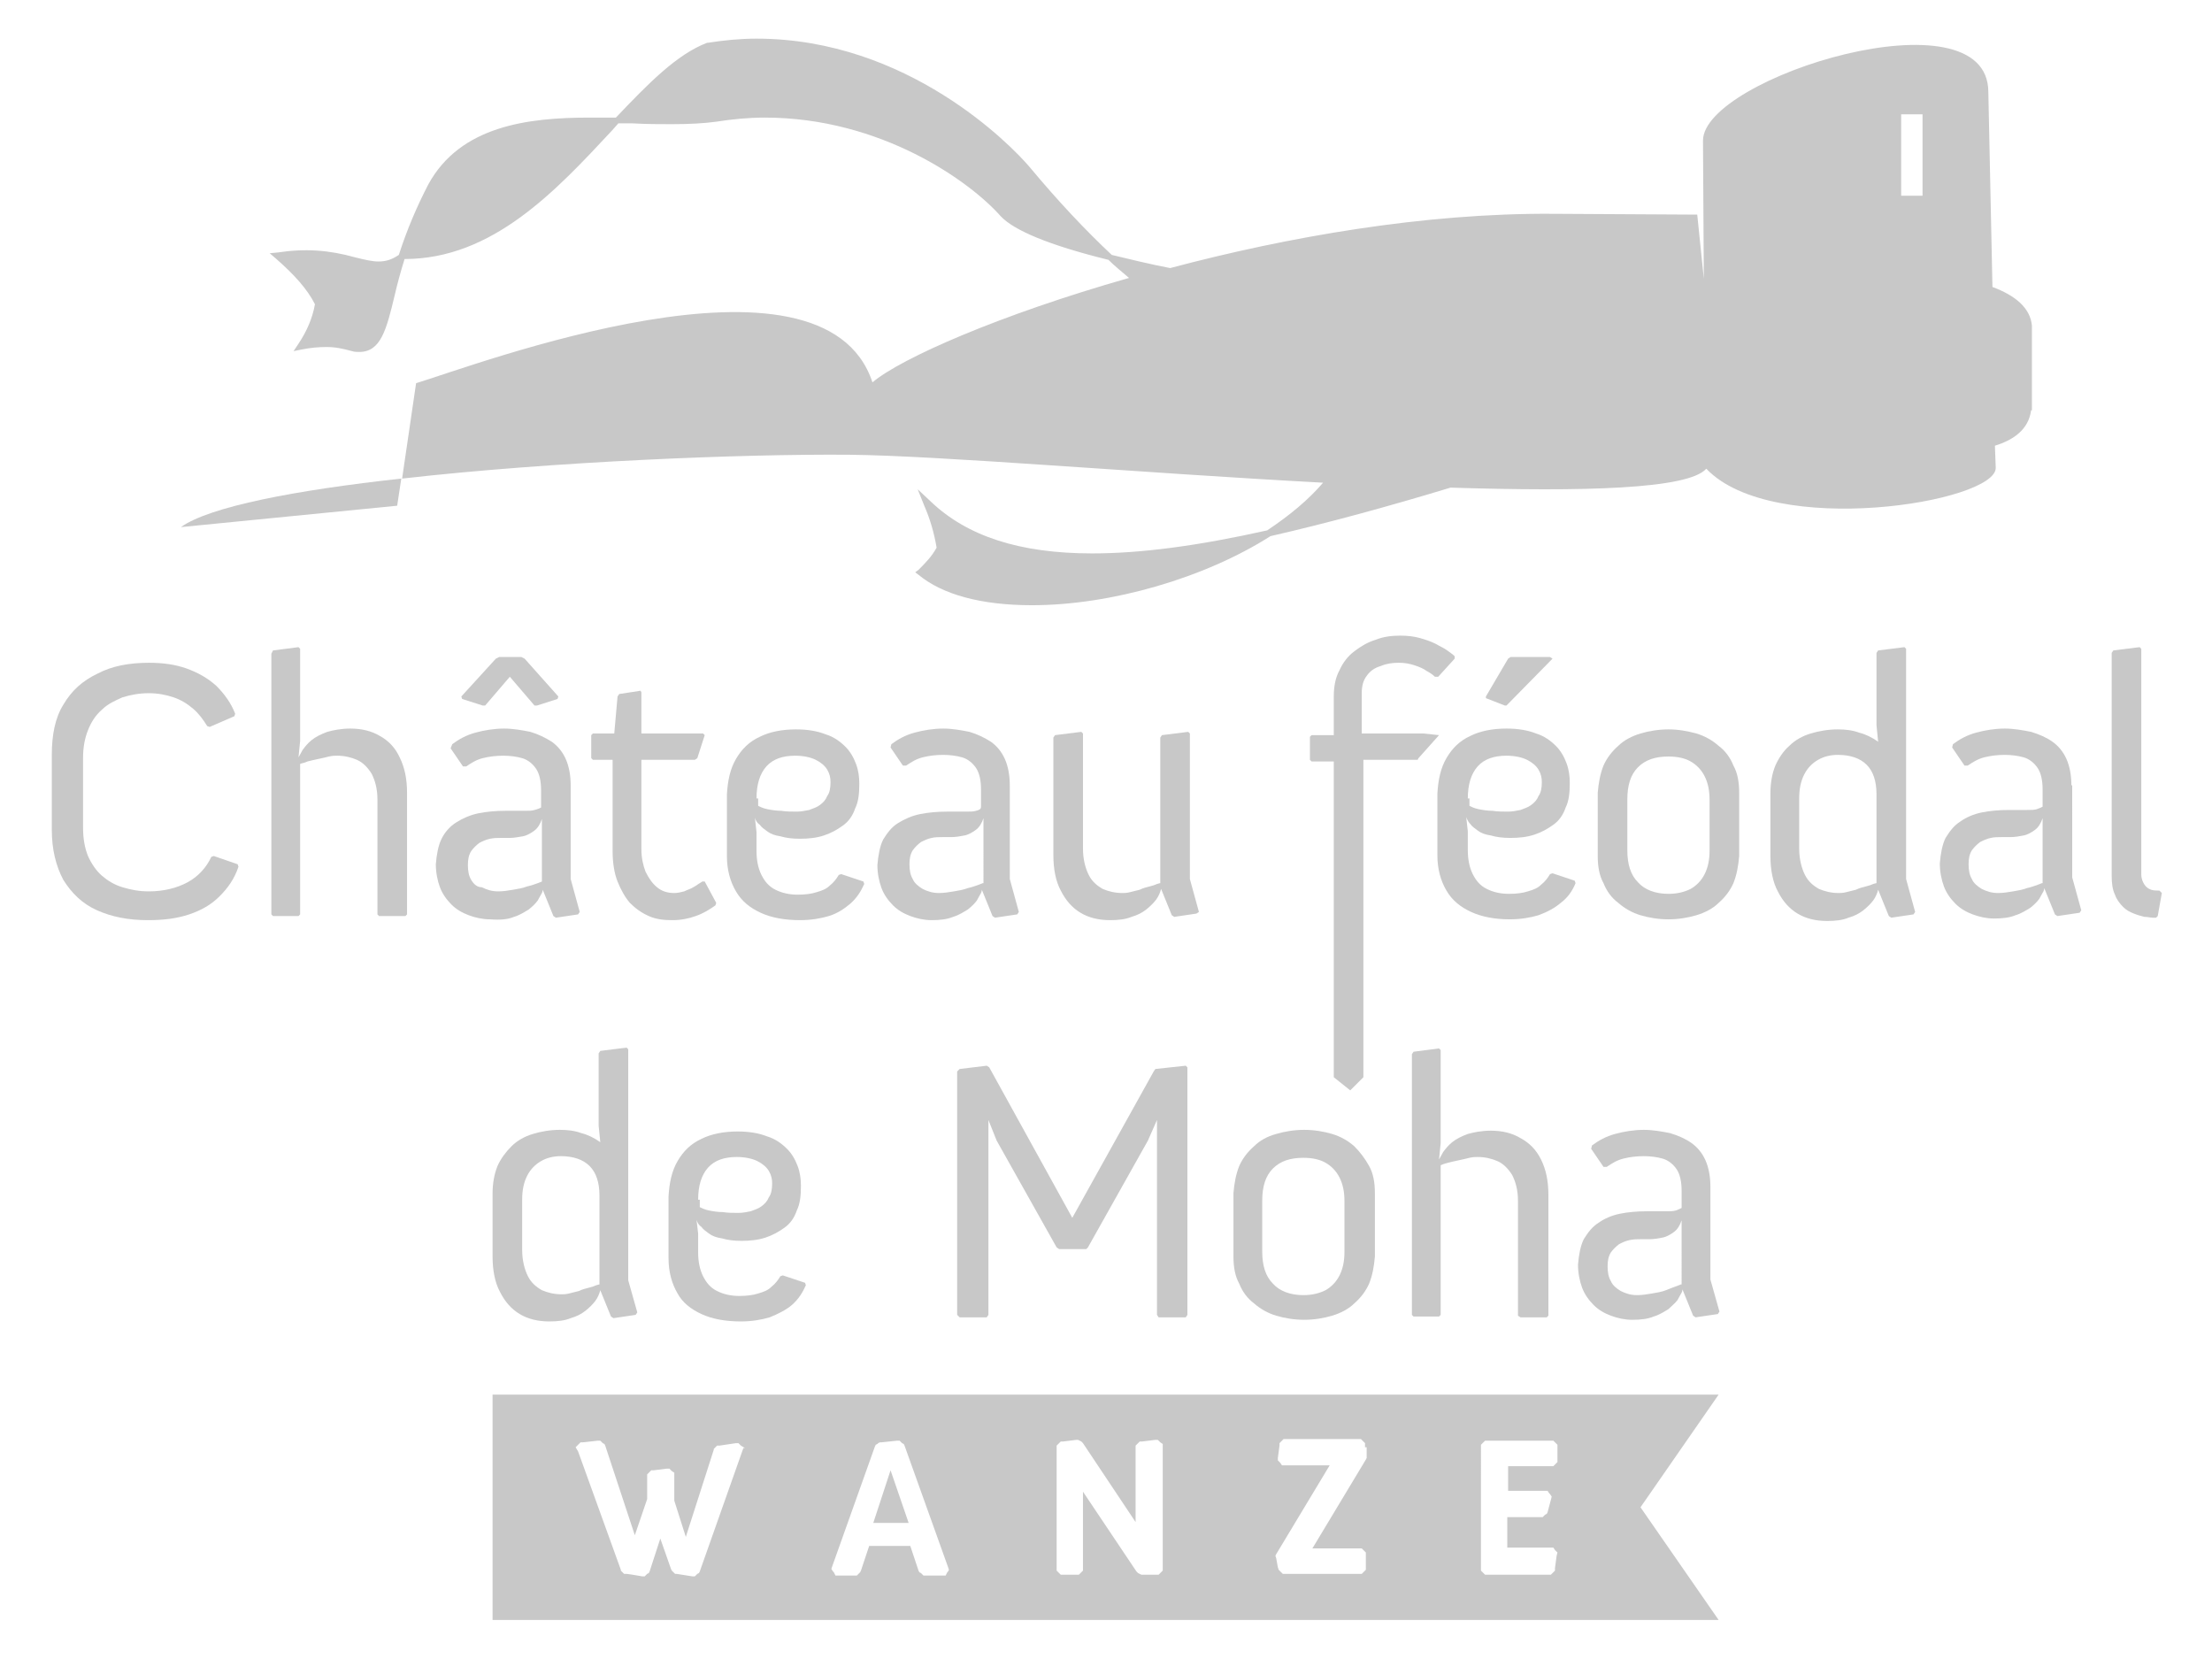
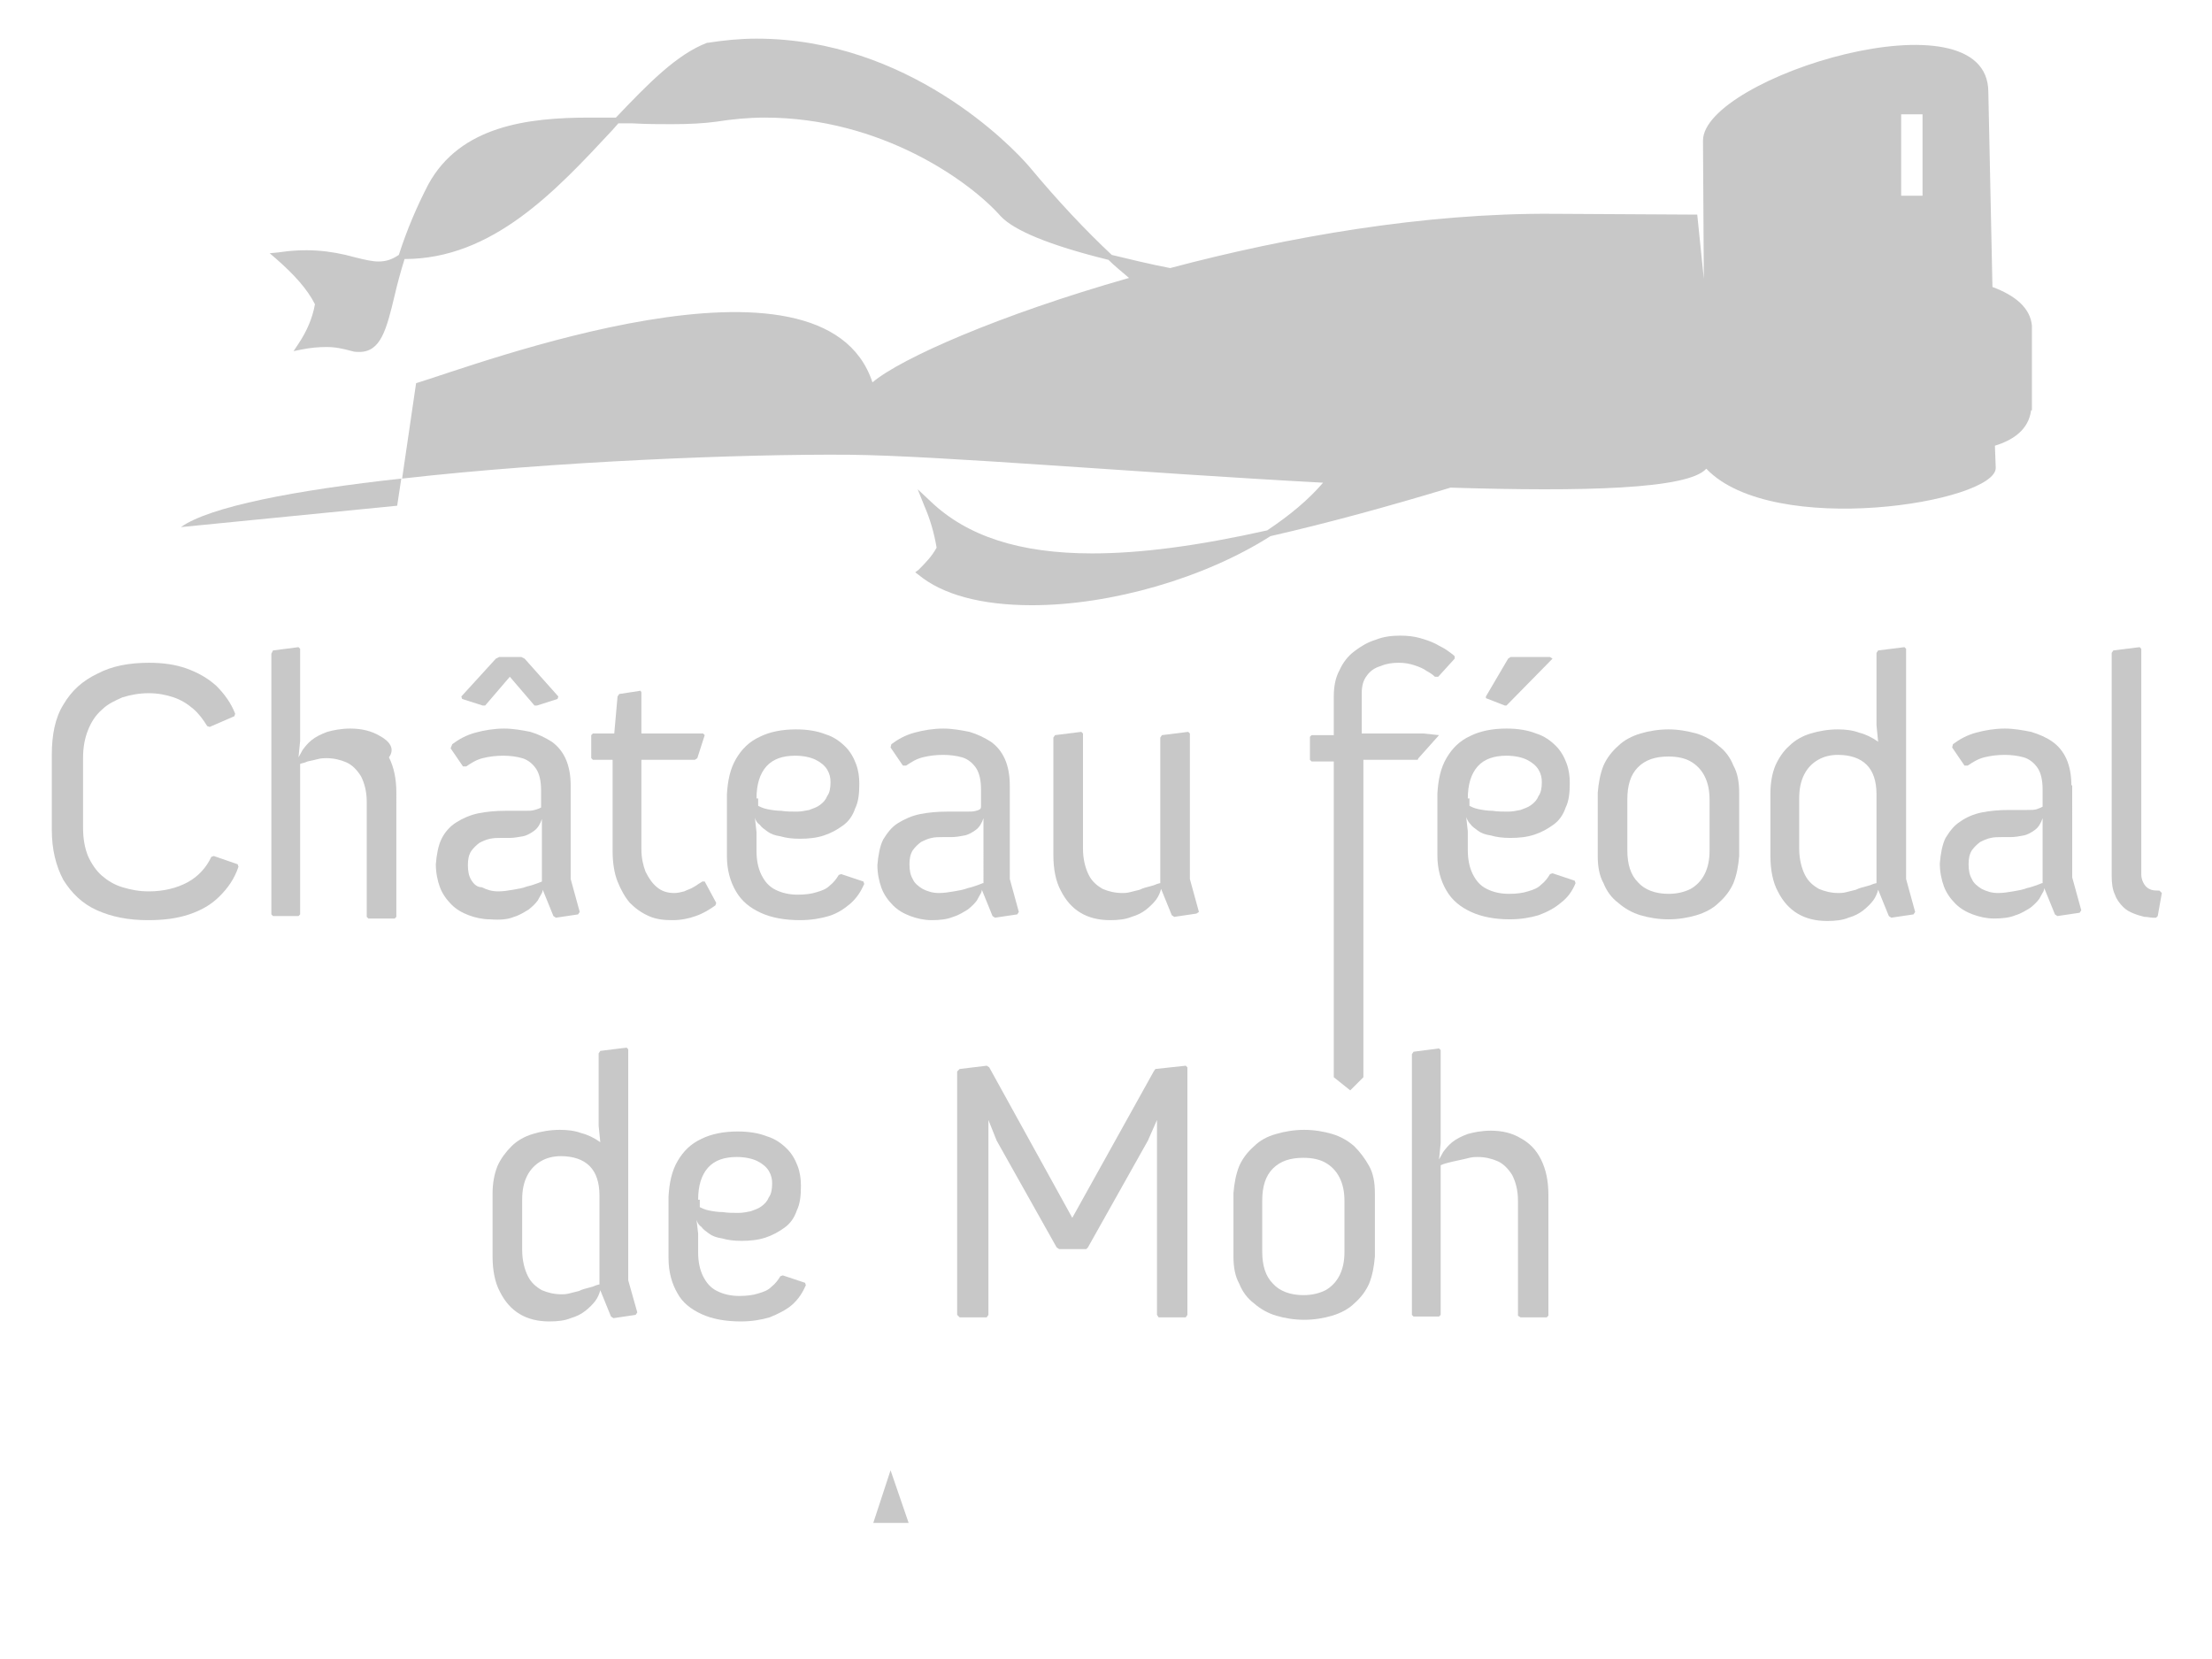
<svg xmlns="http://www.w3.org/2000/svg" version="1.1" id="Calque_1" x="0px" y="0px" viewBox="0 0 269 201.8" style="enable-background:new 0 0 269 201.8;" xml:space="preserve">
  <style type="text/css">
      .st0{fill:#C8C8C8;}
</style>
  <g>
    <path class="st0" d="M85.3,159.8c1.3,0.6,2.9,0.9,4.8,0.9c1.3,0,2.5-0.2,3.5-0.5c1-0.4,2-0.9,2.7-1.5c0.8-0.7,1.3-1.5,1.7-2.4             l-0.1-0.3l-2.7-0.9l-0.3,0.1c-0.3,0.5-0.6,0.9-1.1,1.3c-0.4,0.4-0.9,0.6-1.6,0.8c-0.6,0.2-1.4,0.3-2.3,0.3c-1,0-1.9-0.2-2.7-0.6             c-0.8-0.4-1.3-1-1.7-1.8c-0.4-0.8-0.6-1.8-0.6-2.9v-2.3l-0.2-1.7c0,0,0,0.1,0.1,0.3c0.1,0.2,0.2,0.4,0.5,0.6             c0.2,0.3,0.5,0.5,0.9,0.8c0.4,0.3,0.9,0.5,1.6,0.6c0.7,0.2,1.4,0.3,2.4,0.3c1,0,2-0.1,2.9-0.4c0.9-0.3,1.6-0.7,2.3-1.2             c0.7-0.5,1.2-1.2,1.5-2.1c0.4-0.8,0.5-1.8,0.5-3c0-0.8-0.1-1.6-0.4-2.4c-0.3-0.8-0.7-1.5-1.3-2.1c-0.6-0.6-1.4-1.2-2.4-1.5             c-1-0.4-2.2-0.6-3.6-0.6c-1.7,0-3.2,0.3-4.4,0.9c-1.3,0.6-2.2,1.5-2.9,2.7c-0.7,1.2-1,2.6-1.1,4.3v7.5c0,1.7,0.4,3.1,1.1,4.3             C83,158.4,84,159.2,85.3,159.8z M84.9,145.9c0-1.7,0.4-3,1.2-3.9c0.8-0.9,2-1.3,3.5-1.3c1,0,1.9,0.2,2.5,0.5             c0.6,0.3,1.1,0.7,1.4,1.2c0.3,0.5,0.4,1,0.4,1.5c0,0.7-0.1,1.3-0.4,1.7c-0.2,0.5-0.5,0.8-0.9,1.1c-0.4,0.3-0.8,0.4-1.3,0.6             c-0.5,0.1-1,0.2-1.5,0.2c-0.6,0-1.3,0-1.9-0.1c-0.6,0-1.2-0.1-1.7-0.2c-0.5-0.1-0.9-0.3-1.1-0.4V145.9z" />
-     <path class="st0" d="M208,144.3c0-1.2-0.2-2.3-0.6-3.2c-0.4-0.9-1-1.6-1.7-2.1c-0.7-0.5-1.6-0.9-2.6-1.2c-1-0.2-2.1-0.4-3.2-0.4             c-1.2,0-2.4,0.2-3.5,0.5c-1.1,0.3-2,0.8-2.8,1.4l-0.1,0.4l1.5,2.2l0.4,0c0.6-0.4,1.2-0.8,2-1c0.8-0.2,1.6-0.3,2.5-0.3             c0.8,0,1.6,0.1,2.3,0.3c0.7,0.2,1.3,0.7,1.7,1.3c0.4,0.6,0.6,1.5,0.6,2.6v2.1c-0.2,0.1-0.4,0.2-0.7,0.3c-0.3,0.1-0.7,0.1-1.2,0.1             h-2.3c-1.2,0-2.3,0.1-3.3,0.3c-1,0.2-1.9,0.6-2.6,1.1c-0.8,0.5-1.3,1.2-1.8,2c-0.4,0.8-0.6,1.9-0.7,3.1c0,1,0.2,2,0.5,2.8             c0.3,0.8,0.8,1.5,1.4,2.1c0.6,0.6,1.3,1,2.1,1.3c0.8,0.3,1.7,0.5,2.6,0.5c1,0,1.9-0.1,2.6-0.4c0.7-0.2,1.3-0.6,1.8-0.9             c0.4-0.4,0.8-0.7,1.1-1.1c0.2-0.4,0.4-0.7,0.5-0.9c0.1-0.2,0.1-0.4,0.1-0.4l1.3,3.2l0.3,0.2l2.7-0.4l0.2-0.3l-1.1-3.9V144.3z              M204.4,156.2c0,0-0.2,0.1-0.5,0.2c-0.3,0.1-0.8,0.3-1.3,0.5c-0.5,0.2-1.1,0.3-1.7,0.4c-0.6,0.1-1.2,0.2-1.8,0.2             c-0.8,0-1.4-0.2-2-0.5c-0.5-0.3-1-0.7-1.2-1.2c-0.3-0.5-0.4-1.1-0.4-1.8c0-0.7,0.1-1.2,0.4-1.7c0.3-0.4,0.6-0.7,1-1             c0.4-0.2,0.8-0.4,1.3-0.5c0.5-0.1,0.9-0.1,1.3-0.1h1.1c0.5,0,1.1-0.1,1.6-0.2c0.5-0.1,1-0.4,1.4-0.7c0.4-0.3,0.7-0.8,0.9-1.4V156.2             z" />
    <polygon class="st0" points="140.7,159.9 140.9,160.2 144.2,160.2 144.4,159.9 144.4,129.8 144.2,129.6 140.5,130 140.3,130.3              130.4,148.1 120.3,129.8 120,129.6 116.7,130 116.4,130.3 116.4,159.9 116.7,160.2 120,160.2 120.2,159.9 120.2,139.2 120.2,136.2              121.2,138.7 128.5,151.7 128.8,151.9 132.1,151.9 132.3,151.7 139.6,138.7 140.7,136.2 140.7,139.2       " />
    <path class="st0" d="M164.7,139.4c-0.8-0.7-1.7-1.2-2.7-1.5c-1-0.3-2.2-0.5-3.4-0.5c-1.2,0-2.4,0.2-3.4,0.5c-1.1,0.3-2,0.8-2.7,1.5             c-0.8,0.7-1.4,1.5-1.8,2.4c-0.4,1-0.6,2.1-0.7,3.3v7.7c0,1.3,0.2,2.4,0.7,3.3c0.4,1,1,1.8,1.8,2.4c0.8,0.7,1.7,1.2,2.7,1.5             c1,0.3,2.2,0.5,3.4,0.5c1.2,0,2.4-0.2,3.4-0.5c1-0.3,2-0.8,2.7-1.5c0.8-0.7,1.4-1.5,1.8-2.4c0.4-1,0.6-2.1,0.7-3.3v-7.7             c0-1.3-0.2-2.4-0.7-3.3C166,140.9,165.4,140.1,164.7,139.4z M163.5,152.2c0,1.2-0.2,2.1-0.6,2.9c-0.4,0.8-1,1.4-1.7,1.8             c-0.8,0.4-1.7,0.6-2.7,0.6c-1.6,0-2.9-0.5-3.7-1.4c-0.9-0.9-1.3-2.2-1.3-3.9v-6.2c0-1.7,0.4-3,1.3-3.9c0.9-0.9,2.1-1.3,3.7-1.3             c1.1,0,2,0.2,2.7,0.6c0.7,0.4,1.3,1,1.7,1.8c0.4,0.8,0.6,1.7,0.6,2.9V152.2z" />
    <path class="st0" d="M184.9,160.2h3.2l0.2-0.2v-14.7c0-1.7-0.3-3.1-0.9-4.3c-0.6-1.2-1.4-2-2.5-2.6c-1-0.6-2.2-0.9-3.6-0.9             c-1.1,0-2.1,0.2-2.8,0.4c-0.8,0.3-1.4,0.6-1.9,1c-0.5,0.4-0.8,0.8-1.1,1.2c-0.2,0.4-0.4,0.7-0.5,0.9l0.2-2v-11.3l-0.2-0.2l-3.1,0.4             l-0.2,0.3v31.7l0.2,0.2h3.1l0.2-0.2v-18.2c0.2-0.1,0.5-0.2,0.9-0.3c0.4-0.1,0.8-0.2,1.3-0.3c0.5-0.1,0.9-0.2,1.3-0.3             c0.4-0.1,0.8-0.1,1-0.1c0.9,0,1.7,0.2,2.4,0.5c0.7,0.3,1.3,0.9,1.8,1.7c0.4,0.8,0.7,1.8,0.7,3.1v14L184.9,160.2z" />
    <path class="st0" d="M63.2,159.8c1,0.6,2.2,0.9,3.6,0.9c1,0,1.9-0.1,2.6-0.4c0.7-0.2,1.3-0.5,1.8-0.9c0.5-0.4,0.9-0.8,1.2-1.2             c0.3-0.4,0.5-0.9,0.6-1.3l1.3,3.2l0.3,0.2l2.7-0.4l0.2-0.3l-1.1-3.9v-28.1l-0.2-0.2l-3.2,0.4l-0.2,0.3v8.8l0.2,2             c-0.7-0.5-1.5-0.9-2.3-1.1c-0.8-0.3-1.7-0.4-2.6-0.4c-1.2,0-2.3,0.2-3.3,0.5c-1,0.3-1.9,0.8-2.6,1.5c-0.7,0.7-1.3,1.5-1.7,2.4             c-0.4,1-0.6,2.1-0.6,3.4v7.6c0,1.7,0.3,3.2,0.9,4.3C61.4,158.3,62.2,159.2,63.2,159.8z M63.5,145.9c0-1.2,0.2-2.1,0.6-2.9             c0.4-0.8,1-1.4,1.7-1.8c0.7-0.4,1.5-0.6,2.4-0.6c1.5,0,2.7,0.4,3.5,1.2c0.8,0.8,1.2,2,1.2,3.6v10.8c0,0-0.1,0-0.4,0.1             c-0.2,0.1-0.5,0.2-0.9,0.3c-0.4,0.1-0.8,0.2-1.2,0.4c-0.4,0.1-0.8,0.2-1.2,0.3c-0.4,0.1-0.7,0.1-0.9,0.1c-0.9,0-1.7-0.2-2.4-0.5             c-0.7-0.4-1.3-0.9-1.7-1.7c-0.4-0.8-0.7-1.9-0.7-3.2V145.9z" />
    <path class="st0" d="M262.6,108.3C262.6,108.3,262.5,108.3,262.6,108.3c-0.1,0-0.1,0-0.2,0c-0.2,0-0.5,0-0.8-0.1             c-0.3-0.1-0.6-0.3-0.8-0.6c-0.2-0.3-0.4-0.7-0.4-1.3V78.9l-0.2-0.2l-3.2,0.4l-0.2,0.3v27.1c0,0.9,0.1,1.7,0.4,2.3             c0.2,0.6,0.6,1.1,1,1.5c0.4,0.4,0.8,0.6,1.3,0.8c0.5,0.2,0.9,0.3,1.3,0.4c0.4,0,0.7,0.1,1,0.1c0.1,0,0.2,0,0.3,0c0.1,0,0.1,0,0.1,0             l0.2-0.2l0.5-2.8L262.6,108.3z" />
    <path class="st0" d="M251.9,95.5c0-1.2-0.2-2.3-0.6-3.2c-0.4-0.9-1-1.6-1.7-2.1c-0.7-0.5-1.6-0.9-2.6-1.2c-1-0.2-2.1-0.4-3.2-0.4             c-1.2,0-2.4,0.2-3.5,0.5c-1.1,0.3-2,0.8-2.8,1.4l-0.1,0.4l1.5,2.2l0.4,0c0.6-0.4,1.2-0.8,2-1c0.8-0.2,1.6-0.3,2.5-0.3             c0.8,0,1.6,0.1,2.3,0.3c0.7,0.2,1.3,0.7,1.7,1.3c0.4,0.6,0.6,1.5,0.6,2.6v2.1c-0.2,0.1-0.4,0.2-0.7,0.3c-0.3,0.1-0.7,0.1-1.2,0.1             h-2.2c-1.2,0-2.3,0.1-3.3,0.3c-1,0.2-1.9,0.6-2.6,1.1c-0.8,0.5-1.3,1.2-1.8,2c-0.4,0.8-0.6,1.9-0.7,3.1c0,1,0.2,2,0.5,2.8             c0.3,0.8,0.8,1.5,1.4,2.1c0.6,0.6,1.3,1,2.1,1.3c0.8,0.3,1.7,0.5,2.6,0.5c1,0,1.9-0.1,2.6-0.4c0.7-0.2,1.3-0.6,1.8-0.9             c0.5-0.4,0.8-0.7,1.1-1.1c0.2-0.4,0.4-0.7,0.5-0.9c0.1-0.2,0.1-0.4,0.1-0.4l1.3,3.2l0.3,0.2l2.7-0.4l0.2-0.3l-1.1-4V95.5z              M248.3,107.4c0,0-0.2,0.1-0.5,0.2c-0.3,0.1-0.8,0.3-1.3,0.4c-0.5,0.2-1.1,0.3-1.7,0.4c-0.6,0.1-1.2,0.2-1.8,0.2             c-0.8,0-1.4-0.2-2-0.5c-0.5-0.3-1-0.7-1.2-1.2c-0.3-0.5-0.4-1.1-0.4-1.8c0-0.7,0.1-1.2,0.4-1.7c0.3-0.4,0.6-0.7,1-1             c0.4-0.2,0.8-0.4,1.3-0.5c0.4-0.1,0.9-0.1,1.3-0.1h1.1c0.5,0,1.1-0.1,1.6-0.2c0.5-0.1,1-0.4,1.4-0.7c0.4-0.3,0.7-0.8,0.9-1.4V107.4             z" />
    <path class="st0" d="M118.7,98.6c-0.3,0.1-0.7,0.1-1.2,0.1h-2.3c-1.2,0-2.3,0.1-3.3,0.3c-1,0.2-1.9,0.6-2.7,1.1             c-0.8,0.5-1.3,1.2-1.8,2c-0.4,0.8-0.6,1.9-0.7,3.1c0,1,0.2,2,0.5,2.8c0.3,0.8,0.8,1.5,1.4,2.1c0.6,0.6,1.3,1,2.1,1.3             c0.8,0.3,1.7,0.5,2.6,0.5c1,0,1.9-0.1,2.6-0.4c0.7-0.2,1.3-0.6,1.8-0.9c0.5-0.4,0.8-0.7,1.1-1.1c0.2-0.4,0.4-0.7,0.5-0.9             c0.1-0.2,0.1-0.4,0.1-0.4l1.3,3.2l0.3,0.2l2.7-0.4l0.2-0.3l-1.1-4V95.5c0-1.2-0.2-2.3-0.6-3.2c-0.4-0.9-1-1.6-1.7-2.1             c-0.8-0.5-1.6-0.9-2.6-1.2c-1-0.2-2.1-0.4-3.2-0.4c-1.2,0-2.4,0.2-3.5,0.5c-1.1,0.3-2,0.8-2.8,1.4l-0.1,0.4l1.5,2.2l0.4,0             c0.6-0.4,1.2-0.8,2-1c0.8-0.2,1.6-0.3,2.5-0.3c0.8,0,1.6,0.1,2.3,0.3c0.7,0.2,1.3,0.7,1.7,1.3c0.4,0.6,0.6,1.5,0.6,2.6v2.1             C119.3,98.4,119.1,98.5,118.7,98.6z M119.5,107.4c0,0-0.2,0.1-0.5,0.2c-0.3,0.1-0.8,0.3-1.3,0.4c-0.5,0.2-1.1,0.3-1.7,0.4             c-0.6,0.1-1.2,0.2-1.8,0.2c-0.8,0-1.4-0.2-2-0.5c-0.5-0.3-1-0.7-1.2-1.2c-0.3-0.5-0.4-1.1-0.4-1.8c0-0.7,0.1-1.2,0.4-1.7             c0.3-0.4,0.6-0.7,1-1c0.4-0.2,0.8-0.4,1.3-0.5c0.4-0.1,0.9-0.1,1.3-0.1h1.1c0.5,0,1.1-0.1,1.6-0.2c0.5-0.1,1-0.4,1.4-0.7             c0.4-0.3,0.7-0.8,0.9-1.4V107.4z" />
    <polygon class="st0" points="183.2,85.8 188.8,80.1 188.5,79.9 183.7,79.9 183.4,80.1 180.7,84.7 180.7,84.9 183,85.8      " />
    <path class="st0" d="M191.6,107.4l-0.1-0.3l-2.7-0.9l-0.3,0.1c-0.3,0.5-0.6,0.9-1.1,1.3c-0.4,0.4-0.9,0.6-1.6,0.8             c-0.6,0.2-1.4,0.3-2.3,0.3c-1,0-1.9-0.2-2.7-0.6c-0.8-0.4-1.3-1-1.7-1.8c-0.4-0.8-0.6-1.8-0.6-2.9v-2.3l-0.2-1.8c0,0,0,0.1,0.1,0.3             c0.1,0.2,0.2,0.4,0.4,0.6c0.2,0.3,0.5,0.5,0.9,0.8c0.4,0.3,0.9,0.5,1.6,0.6c0.7,0.2,1.4,0.3,2.4,0.3c1,0,2-0.1,2.9-0.4             c0.9-0.3,1.6-0.7,2.3-1.2c0.7-0.5,1.2-1.2,1.5-2.1c0.4-0.8,0.5-1.8,0.5-3c0-0.8-0.1-1.6-0.4-2.4c-0.3-0.8-0.7-1.5-1.3-2.1             c-0.6-0.6-1.4-1.2-2.4-1.5c-1-0.4-2.2-0.6-3.6-0.6c-1.7,0-3.2,0.3-4.4,0.9c-1.3,0.6-2.2,1.5-2.9,2.7c-0.7,1.2-1,2.6-1.1,4.3v7.5             c0,1.7,0.4,3.1,1.1,4.3c0.7,1.2,1.7,2,3,2.6c1.3,0.6,2.9,0.9,4.7,0.9c1.3,0,2.5-0.2,3.5-0.5c1.1-0.4,2-0.9,2.7-1.5             C190.6,109.2,191.2,108.4,191.6,107.4z M178.5,97.1c0-1.7,0.4-3,1.2-3.9c0.8-0.9,2-1.3,3.5-1.3c1,0,1.9,0.2,2.5,0.5             c0.6,0.3,1.1,0.7,1.4,1.2c0.3,0.5,0.4,1,0.4,1.5c0,0.7-0.1,1.3-0.4,1.7c-0.2,0.5-0.5,0.8-0.9,1.1c-0.4,0.3-0.8,0.4-1.3,0.6             c-0.5,0.1-1,0.2-1.5,0.2c-0.6,0-1.3,0-1.9-0.1c-0.6,0-1.2-0.1-1.7-0.2c-0.5-0.1-0.9-0.3-1.1-0.4V97.1z" />
    <path class="st0" d="M172.5,92.2l2.5-2.8l-1.9-0.2h-7.5v-4.9c0-0.9,0.2-1.6,0.6-2.1c0.4-0.6,1-1,1.7-1.2c0.7-0.3,1.4-0.4,2.2-0.4             c0.7,0,1.3,0.1,1.9,0.3c0.6,0.2,1.1,0.4,1.5,0.7c0.4,0.2,0.8,0.5,1,0.7l0.4,0l2-2.2l0-0.3c-0.2-0.2-0.5-0.4-0.9-0.7             c-0.4-0.3-0.9-0.5-1.4-0.8c-0.6-0.3-1.2-0.5-1.9-0.7c-0.7-0.2-1.5-0.3-2.4-0.3c-1,0-2,0.1-3,0.5c-1,0.3-1.8,0.8-2.6,1.4             c-0.8,0.6-1.4,1.4-1.8,2.3c-0.5,0.9-0.7,2-0.7,3.2v4.7h-2.7l-0.2,0.2v2.8l0.2,0.2h2.7v38.4l2,1.6l1.6-1.6V92.4h6.6L172.5,92.2z" />
    <path class="st0" d="M26,104.1l-0.3,0.1c-0.6,1.3-1.6,2.4-2.9,3.1c-1.3,0.7-2.9,1.1-4.7,1.1c-1.2,0-2.2-0.2-3.2-0.5             c-1-0.3-1.8-0.8-2.5-1.4c-0.7-0.6-1.3-1.5-1.7-2.4c-0.4-1-0.6-2.1-0.6-3.5v-8.4c0-1.3,0.2-2.4,0.6-3.4c0.4-1,0.9-1.8,1.7-2.5             c0.7-0.7,1.6-1.1,2.5-1.5c1-0.3,2-0.5,3.2-0.5c1.1,0,2.1,0.2,3,0.5c0.9,0.3,1.7,0.8,2.4,1.4c0.7,0.6,1.2,1.3,1.7,2.1l0.3,0.1l3-1.3             l0.1-0.3c-0.5-1.3-1.3-2.4-2.3-3.4c-1-0.9-2.2-1.6-3.6-2.1c-1.4-0.5-2.9-0.7-4.6-0.7c-2.4,0-4.5,0.4-6.2,1.3             C10,82.8,8.7,84,7.7,85.7c-1,1.6-1.4,3.7-1.4,6.1v9.1c0,2.4,0.5,4.4,1.4,6.1c1,1.6,2.3,2.9,4.1,3.7c1.8,0.8,3.8,1.2,6.2,1.2             c1.9,0,3.5-0.2,5-0.7c1.5-0.5,2.7-1.2,3.7-2.2c1-1,1.8-2.1,2.3-3.6l-0.1-0.3L26,104.1z" />
-     <path class="st0" d="M46.2,89.5c-1-0.6-2.2-0.9-3.6-0.9c-1.1,0-2.1,0.2-2.8,0.4c-0.8,0.3-1.4,0.6-1.9,1c-0.5,0.4-0.8,0.8-1.1,1.2             c-0.2,0.4-0.4,0.7-0.5,0.9l0.2-2V78.9l-0.2-0.2l-3.1,0.4L33,79.5v31.7l0.2,0.2h3.1l0.2-0.2V92.9c0.2-0.1,0.5-0.1,0.9-0.3             c0.4-0.1,0.8-0.2,1.3-0.3c0.5-0.1,0.9-0.2,1.3-0.3c0.4-0.1,0.8-0.1,1-0.1c0.9,0,1.7,0.2,2.4,0.5c0.7,0.3,1.3,0.9,1.8,1.7             c0.4,0.8,0.7,1.8,0.7,3.1v14l0.2,0.2h3.2l0.2-0.2V96.4c0-1.7-0.3-3.1-0.9-4.3C48.1,91,47.3,90.1,46.2,89.5z" />
+     <path class="st0" d="M46.2,89.5c-1-0.6-2.2-0.9-3.6-0.9c-1.1,0-2.1,0.2-2.8,0.4c-0.8,0.3-1.4,0.6-1.9,1c-0.5,0.4-0.8,0.8-1.1,1.2             c-0.2,0.4-0.4,0.7-0.5,0.9l0.2-2V78.9l-0.2-0.2l-3.1,0.4L33,79.5v31.7l0.2,0.2h3.1l0.2-0.2V92.9c0.2-0.1,0.5-0.1,0.9-0.3             c0.5-0.1,0.9-0.2,1.3-0.3c0.4-0.1,0.8-0.1,1-0.1c0.9,0,1.7,0.2,2.4,0.5c0.7,0.3,1.3,0.9,1.8,1.7             c0.4,0.8,0.7,1.8,0.7,3.1v14l0.2,0.2h3.2l0.2-0.2V96.4c0-1.7-0.3-3.1-0.9-4.3C48.1,91,47.3,90.1,46.2,89.5z" />
    <path class="st0" d="M209,90.7c-0.8-0.7-1.7-1.2-2.7-1.5c-1.1-0.3-2.2-0.5-3.4-0.5c-1.2,0-2.4,0.2-3.4,0.5c-1,0.3-2,0.8-2.7,1.5             c-0.8,0.7-1.4,1.5-1.8,2.4c-0.4,1-0.6,2.1-0.7,3.3v7.7c0,1.3,0.2,2.4,0.7,3.3c0.4,1,1,1.8,1.8,2.4c0.8,0.7,1.7,1.2,2.7,1.5             c1,0.3,2.2,0.5,3.4,0.5c1.2,0,2.4-0.2,3.4-0.5c1-0.3,2-0.8,2.7-1.5c0.8-0.7,1.4-1.5,1.8-2.4c0.4-1,0.6-2.1,0.7-3.3v-7.7             c0-1.3-0.2-2.4-0.7-3.3C210.4,92.1,209.8,91.3,209,90.7z M207.9,103.4c0,1.2-0.2,2.1-0.6,2.9c-0.4,0.8-1,1.4-1.7,1.8             c-0.8,0.4-1.7,0.6-2.7,0.6c-1.6,0-2.9-0.5-3.7-1.4c-0.9-0.9-1.3-2.2-1.3-3.9v-6.2c0-1.7,0.4-3,1.3-3.9c0.9-0.9,2.1-1.3,3.7-1.3             c1.1,0,2,0.2,2.7,0.6c0.7,0.4,1.3,1,1.7,1.8c0.4,0.8,0.6,1.7,0.6,2.9V103.4z" />
    <path class="st0" d="M62.5,111.5c0.7-0.2,1.3-0.6,1.8-0.9c0.5-0.4,0.8-0.7,1.1-1.1c0.2-0.4,0.4-0.7,0.5-0.9             c0.1-0.2,0.1-0.4,0.1-0.4l1.3,3.2l0.3,0.2l2.7-0.4l0.2-0.3l-1.1-4V95.5c0-1.2-0.2-2.3-0.6-3.2c-0.4-0.9-1-1.6-1.7-2.1             c-0.8-0.5-1.6-0.9-2.6-1.2c-1-0.2-2.1-0.4-3.2-0.4c-1.2,0-2.4,0.2-3.5,0.5c-1.1,0.3-2,0.8-2.8,1.4L54.8,91l1.5,2.2l0.4,0             c0.6-0.4,1.2-0.8,2-1c0.8-0.2,1.6-0.3,2.5-0.3c0.8,0,1.6,0.1,2.3,0.3c0.7,0.2,1.3,0.7,1.7,1.3c0.4,0.6,0.6,1.5,0.6,2.6v2.1             c-0.2,0.1-0.4,0.2-0.8,0.3c-0.3,0.1-0.7,0.1-1.2,0.1h-2.3c-1.2,0-2.3,0.1-3.3,0.3c-1,0.2-1.9,0.6-2.7,1.1c-0.8,0.5-1.4,1.2-1.8,2             c-0.4,0.8-0.6,1.9-0.7,3.1c0,1,0.2,2,0.5,2.8c0.3,0.8,0.8,1.5,1.4,2.1c0.6,0.6,1.3,1,2.1,1.3c0.8,0.3,1.7,0.5,2.6,0.5             C60.9,111.9,61.8,111.8,62.5,111.5z M57.3,107c-0.3-0.5-0.4-1.1-0.4-1.8c0-0.7,0.1-1.2,0.4-1.7c0.3-0.4,0.6-0.7,1-1             c0.4-0.2,0.8-0.4,1.3-0.5c0.5-0.1,0.9-0.1,1.3-0.1h1.1c0.5,0,1-0.1,1.6-0.2c0.5-0.1,1-0.4,1.4-0.7c0.4-0.3,0.7-0.8,0.9-1.4v7.6             c0,0-0.2,0.1-0.5,0.2c-0.3,0.1-0.8,0.3-1.3,0.4c-0.5,0.2-1.1,0.3-1.7,0.4c-0.6,0.1-1.2,0.2-1.8,0.2c-0.8,0-1.4-0.2-2-0.5             C58,107.9,57.6,107.5,57.3,107z" />
    <polygon class="st0" points="60.7,79.9 60.3,80.1 56.1,84.7 56.2,85 58.7,85.8 59,85.8 62,82.3 65,85.8 65.3,85.8 67.8,85              67.9,84.7 63.8,80.1 63.4,79.9       " />
    <path class="st0" d="M75.1,107.2c0.4,1,0.9,1.9,1.5,2.6c0.7,0.7,1.4,1.2,2.3,1.6c0.9,0.4,1.8,0.5,2.9,0.5c1,0,2-0.2,2.8-0.5             c0.9-0.3,1.7-0.8,2.4-1.3l0.1-0.3l-1.4-2.6l-0.3,0c0,0-0.1,0.1-0.3,0.2c-0.2,0.1-0.4,0.3-0.8,0.5c-0.3,0.2-0.7,0.3-1.1,0.5             c-0.4,0.1-0.8,0.2-1.2,0.2c-0.8,0-1.5-0.2-2.1-0.7c-0.6-0.5-1-1.1-1.4-1.9c-0.3-0.8-0.5-1.7-0.5-2.7V92.4h6.5l0.3-0.2l0.9-2.8             l-0.2-0.2h-7.5v-5L77.9,84l-2.6,0.4l-0.2,0.3l-0.4,4.5h-2.6l-0.2,0.2v2.8l0.2,0.2h2.4v11.1C74.5,104.9,74.7,106.2,75.1,107.2z" />
    <path class="st0" d="M231.8,78.9l-0.2-0.2l-3.2,0.4l-0.2,0.3v8.8l0.2,2c-0.7-0.5-1.5-0.9-2.3-1.1c-0.8-0.3-1.7-0.4-2.6-0.4             c-1.2,0-2.3,0.2-3.3,0.5c-1,0.3-1.9,0.8-2.6,1.5c-0.7,0.6-1.3,1.5-1.7,2.4c-0.4,1-0.6,2.1-0.6,3.4v7.6c0,1.7,0.3,3.2,0.9,4.3             c0.6,1.2,1.4,2.1,2.4,2.7c1,0.6,2.2,0.9,3.6,0.9c1,0,1.9-0.1,2.6-0.4c0.7-0.2,1.3-0.5,1.8-0.9c0.5-0.4,0.9-0.8,1.2-1.2             c0.3-0.4,0.5-0.9,0.6-1.3l1.3,3.2l0.3,0.2l2.7-0.4l0.2-0.3l-1.1-4V78.9z M228.2,107.4c0,0-0.1,0-0.4,0.1c-0.2,0.1-0.5,0.2-0.9,0.3             c-0.4,0.1-0.8,0.2-1.2,0.4c-0.4,0.1-0.8,0.2-1.2,0.3c-0.4,0.1-0.7,0.1-0.9,0.1c-0.9,0-1.7-0.2-2.4-0.5c-0.7-0.4-1.3-0.9-1.7-1.7             c-0.4-0.8-0.7-1.9-0.7-3.2v-6.1c0-1.2,0.2-2.1,0.6-2.9c0.4-0.8,1-1.4,1.7-1.8c0.7-0.4,1.5-0.6,2.4-0.6c1.5,0,2.7,0.4,3.5,1.2             c0.8,0.8,1.2,2,1.2,3.6V107.4z" />
    <path class="st0" d="M103.4,109.9c0.8-0.7,1.3-1.5,1.7-2.4l-0.1-0.3l-2.7-0.9l-0.3,0.1c-0.3,0.5-0.6,0.9-1.1,1.3             c-0.4,0.4-0.9,0.6-1.6,0.8c-0.6,0.2-1.4,0.3-2.3,0.3c-1,0-1.9-0.2-2.7-0.6c-0.8-0.4-1.3-1-1.7-1.8c-0.4-0.8-0.6-1.8-0.6-2.9v-2.3             l-0.2-1.8c0,0,0,0.1,0.1,0.3c0.1,0.2,0.2,0.4,0.5,0.6c0.2,0.3,0.5,0.5,0.9,0.8c0.4,0.3,0.9,0.5,1.6,0.6c0.7,0.2,1.4,0.3,2.4,0.3             c1,0,2-0.1,2.9-0.4c0.9-0.3,1.6-0.7,2.3-1.2c0.7-0.5,1.2-1.2,1.5-2.1c0.4-0.8,0.5-1.8,0.5-3c0-0.8-0.1-1.6-0.4-2.4             c-0.3-0.8-0.7-1.5-1.3-2.1c-0.6-0.6-1.4-1.2-2.4-1.5c-1-0.4-2.2-0.6-3.6-0.6c-1.7,0-3.2,0.3-4.4,0.9c-1.3,0.6-2.2,1.5-2.9,2.7             c-0.7,1.2-1,2.6-1.1,4.3v7.5c0,1.7,0.4,3.1,1.1,4.3c0.7,1.2,1.7,2,3,2.6c1.3,0.6,2.9,0.9,4.8,0.9c1.3,0,2.5-0.2,3.5-0.5             C101.8,111.1,102.7,110.5,103.4,109.9z M92,97.1c0-1.7,0.4-3,1.2-3.9c0.8-0.9,2-1.3,3.5-1.3c1,0,1.9,0.2,2.5,0.5             c0.6,0.3,1.1,0.7,1.4,1.2c0.3,0.5,0.4,1,0.4,1.5c0,0.7-0.1,1.3-0.4,1.7c-0.2,0.5-0.5,0.8-0.9,1.1c-0.4,0.3-0.8,0.4-1.3,0.6             c-0.5,0.1-1,0.2-1.5,0.2c-0.6,0-1.3,0-1.9-0.1c-0.6,0-1.2-0.1-1.7-0.2c-0.5-0.1-0.9-0.3-1.1-0.4V97.1z" />
    <path class="st0" d="M145.8,110.9l-1.1-4V89.2l-0.2-0.2l-3.2,0.4l-0.2,0.3v17.7c0,0-0.1,0-0.4,0.1c-0.2,0.1-0.5,0.2-0.9,0.3             c-0.4,0.1-0.8,0.2-1.2,0.4c-0.4,0.1-0.8,0.2-1.2,0.3c-0.4,0.1-0.7,0.1-0.9,0.1c-0.9,0-1.7-0.2-2.4-0.5c-0.7-0.4-1.3-0.9-1.7-1.7             c-0.4-0.8-0.7-1.9-0.7-3.2V89.2l-0.2-0.2l-3.2,0.4l-0.2,0.3V104c0,1.7,0.3,3.2,0.9,4.3c0.6,1.2,1.4,2.1,2.4,2.7             c1,0.6,2.2,0.9,3.6,0.9c1,0,1.9-0.1,2.6-0.4c0.7-0.2,1.3-0.5,1.8-0.9c0.5-0.4,0.9-0.8,1.2-1.2c0.3-0.4,0.5-0.9,0.6-1.3l1.3,3.2             l0.3,0.2l2.7-0.4L145.8,110.9z" />
    <polygon class="st0" points="106.2,185.2 110.5,185.2 108.3,178.8  " />
-     <path class="st0" d="M59.9,169.6v27.4c58.1,0,91,0,149.1,0l-9.5-13.7l9.5-13.7C150.9,169.6,118.1,169.6,59.9,169.6z M90.4,176.1             l-5.3,15l-0.1,0.2l-0.2,0.1l-0.1,0.1l-0.2,0.2l-0.3,0l-1.9-0.3l-0.2,0l-0.2-0.2l-0.1-0.1l-0.1-0.1l-0.1-0.2l-1.3-3.7l-1.3,4             l-0.1,0.2l-0.2,0.1l-0.1,0.1l-0.2,0.2l-0.3,0c-0.7-0.1-1-0.2-1.9-0.3l-0.3,0l-0.2-0.2l-0.1-0.1l-0.1-0.1l0-0.1l-5.2-14.4L70,176             l0.3-0.3l0.1-0.1l0.2-0.2l0.3,0l1.8-0.2l0.3,0l0.2,0.2l0.1,0.1l0.2,0.1l0.1,0.2l3.6,10.9l1.5-4.4v-2.7v-0.3l0.2-0.2l0.1-0.1             l0.2-0.2l0.3,0l1.6-0.2l0.3,0l0.2,0.2l0.1,0.1l0.3,0.2v0.4v3l1.4,4.4l3.4-10.6l0-0.1l0.1-0.1l0.1-0.1l0.2-0.2l0.3,0l2-0.3l0.3,0             l0.2,0.2l0.1,0.1l0.5,0.3L90.4,176.1z M115.3,191.1l-0.1,0.1l-0.2,0.4h-0.4h-2h-0.3l-0.2-0.2l-0.1-0.1l-0.2-0.1l-0.1-0.2l-1-3h-5             l-1,3l-0.1,0.2l-0.1,0.1l-0.1,0.1l-0.2,0.2H104h-2h-0.4l-0.2-0.4l-0.1-0.1l-0.2-0.3l0.1-0.3l5.2-14.6l0.1-0.2l0.2-0.1l0.1-0.1             l0.2-0.1l0.2,0l1.9-0.2l0.3,0l0.2,0.2l0.1,0.1l0.2,0.1l0.1,0.2l5.3,14.8l0.1,0.3L115.3,191.1z M141.4,175.9v14.8v0.3l-0.2,0.2             l-0.1,0.1l-0.2,0.2h-0.3h-1.6h-0.2l-0.2-0.1l-0.2-0.1l-0.1-0.1l-0.1-0.1l-6.5-9.7v9.3v0.3l-0.2,0.2l-0.1,0.1l-0.2,0.2h-0.3h-1.6             h-0.3l-0.2-0.2l-0.1-0.1l-0.2-0.2v-0.3v-14.6v-0.3l0.2-0.2l0.1-0.1l0.2-0.2l0.3,0l1.6-0.2l0.2,0l0.2,0.1l0.2,0.1l0.1,0.1l0.1,0.1             l6.4,9.6v-9v-0.3l0.2-0.2l0.1-0.1l0.2-0.2l0.3,0l1.6-0.2l0.3,0l0.2,0.2l0.1,0.1l0.3,0.2V175.9z M166.2,176v1.1v0.2l-0.1,0.2             l-6.5,10.8h5.7h0.3l0.2,0.2l0.1,0.1l0.2,0.2v0.3v1.5v0.3l-0.2,0.2l-0.1,0.1l-0.2,0.2h-0.3h-9H156l-0.2-0.2l-0.1-0.1l-0.2-0.2             l-0.1-0.3l-0.2-1.1l-0.1-0.3l0.1-0.2l6.5-10.8h-5.5h-0.3l-0.2-0.3l-0.1-0.1l-0.2-0.2l0-0.3l0.2-1.5l0-0.3l0.2-0.2l0.1-0.1l0.2-0.2             h0.3h8.8h0.3l0.2,0.2l0.1,0.1l0.2,0.2V176z M189.3,189.2l-0.2,1.5l0,0.3l-0.2,0.2l-0.1,0.1l-0.2,0.2h-0.3h-7.4h-0.3l-0.2-0.2             l-0.1-0.1l-0.2-0.2v-0.3V176v-0.3l0.2-0.2l0.1-0.1l0.2-0.2h0.3h7.7h0.3l0.2,0.2l0.1,0.1l0.2,0.2v0.3v1.5v0.3l-0.2,0.2l-0.1,0.1             l-0.2,0.2h-0.3h-5.2v3h4.4h0.4l0.2,0.3l0.1,0.1l0.2,0.3l-0.1,0.4l-0.4,1.5l-0.1,0.2l-0.2,0.1l-0.1,0.1l-0.2,0.2h-0.3h-4v3.7h5.2             h0.4l0.2,0.3l0.1,0.1l0.2,0.2L189.3,189.2z" />
    <path class="st0" d="M48.3,61.5l0.5-3.3C36,59.6,25.5,61.6,22,64.1L48.3,61.5z" />
    <path class="st0" d="M50.6,46.6l-1.7,11.6c18.5-2.1,41.5-3,54.3-2.9c11,0.1,35.3,2.2,57.7,3.4c-1.8,2.1-4.1,4-6.8,5.8             c-8.5,1.9-15.4,2.8-21.3,2.8c-8.8,0-15.2-2.1-19.6-6.3l-1.6-1.5l0.8,2c0.7,1.6,1.2,3.3,1.5,5.1c-0.6,1.1-1.4,1.9-2.2,2.7l-0.4,0.3             l0.4,0.3c2.9,2.4,7.6,3.7,13.8,3.7c9.6,0,21-3.3,29-8.4c7-1.6,14.3-3.6,21.9-5.9c16.1,0.5,28.9,0.2,31.1-2.3             c8.1,8.5,35.2,4.1,35.2-0.1l-0.1-2.7c2.3-0.7,4.1-2,4.4-4.3h0.1v-0.6v-9.2v-0.5l0,0c-0.2-2.2-2.1-3.7-4.8-4.7l-0.5-23.7             c0-12.5-34.7-1.8-34.7,5.9l0.1,16.8l-0.8-7.8L188.8,26c-15.6-0.1-32.2,2.8-46.5,6.6c-2.6-0.5-5-1.1-7.1-1.6c-3.2-3-6.5-6.5-10-10.7             C123,17.7,110.4,4.7,92,4.7c-2,0-4,0.2-5.9,0.5l-0.1,0c-3.7,1.4-7.2,5-11.1,9.1c-1.1,0-2.1,0-3.2,0c-7.5,0-15.7,1-19.6,8.1             c-1.4,2.7-2.6,5.5-3.6,8.6c-0.9,0.6-1.6,0.8-2.5,0.8c-0.7,0-1.6-0.2-2.8-0.5c-3.2-0.9-6.1-1.1-9.4-0.6l-1,0.1l0.7,0.6             c2.3,2,3.9,3.8,4.8,5.6c-0.3,1.7-1,3.3-2,4.8l-0.6,0.9l1-0.2c1-0.2,2-0.3,3-0.3c1.1,0,2,0.2,3.1,0.5c0.3,0.1,0.6,0.1,0.9,0.1             c2.6,0,3.3-2.7,4.3-6.9c0.3-1.3,0.7-2.8,1.2-4.4c10.7,0,18.4-8.3,25.2-15.6l0.8-0.9l1.7,0c1.7,0.1,3.3,0.1,4.8,0.1             c2.2,0,3.9-0.1,5.4-0.3c1.9-0.3,3.9-0.5,5.9-0.5c14.2,0,25,7.8,28.7,12c1.6,1.7,5.8,3.5,13.1,5.3c0.8,0.8,1.7,1.5,2.5,2.2             c-15.8,4.5-27.8,9.8-31.2,12.7C100.1,28.3,57.6,44.5,50.6,46.6z M231.2,13.9c0.9,0,1.7,0,2.6,0l0,9.9c-0.9,0-1.7,0-2.6,0             L231.2,13.9z" />
  </g>
</svg>